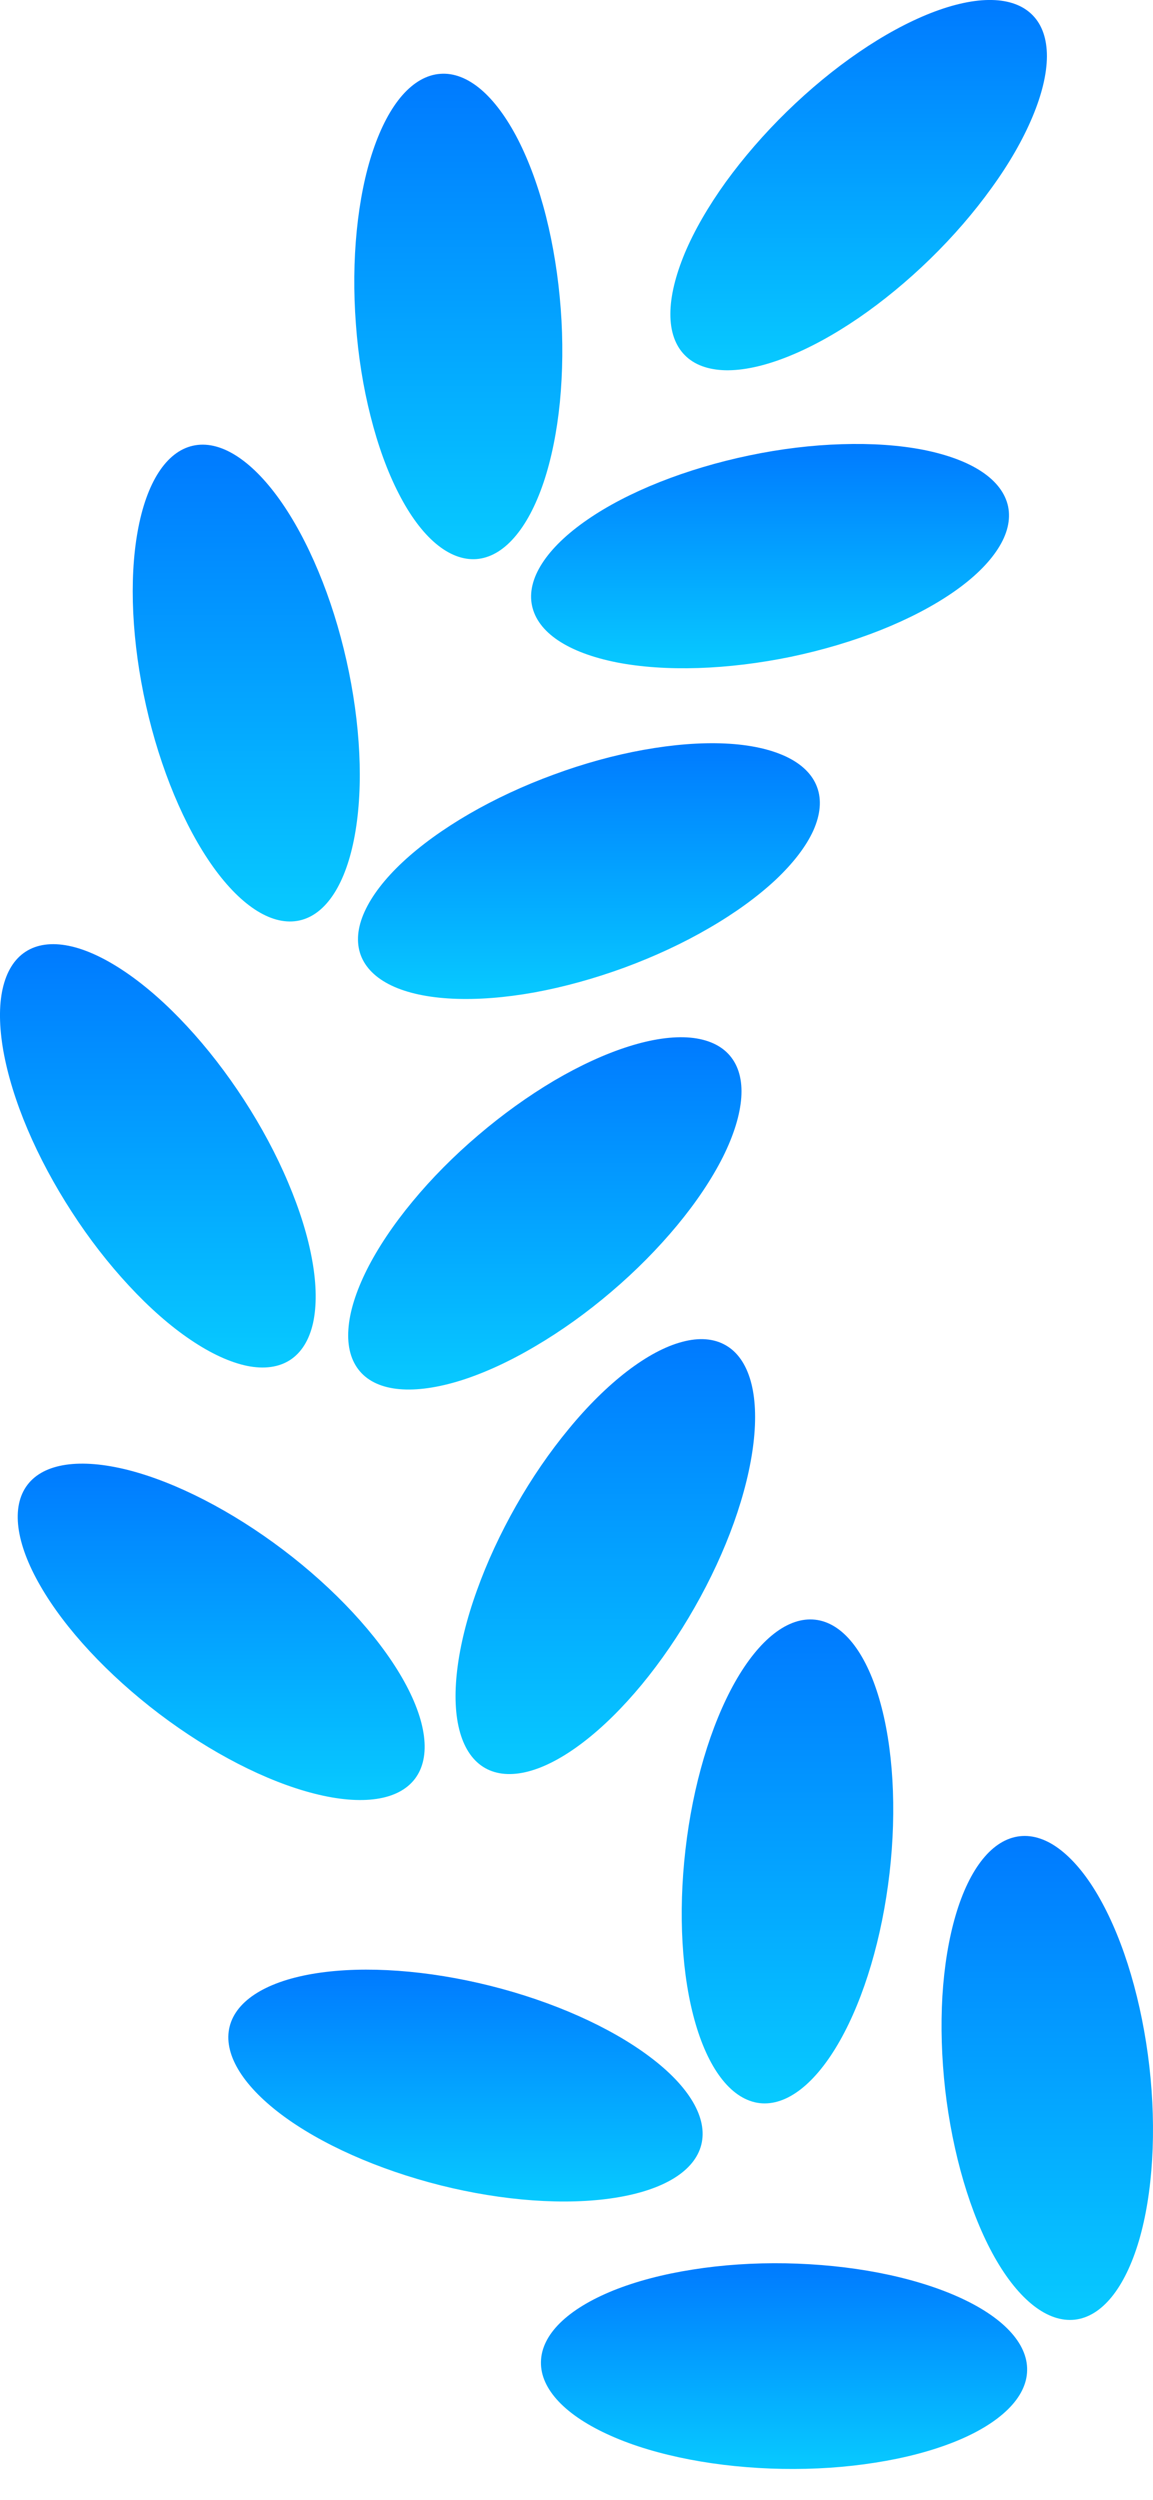
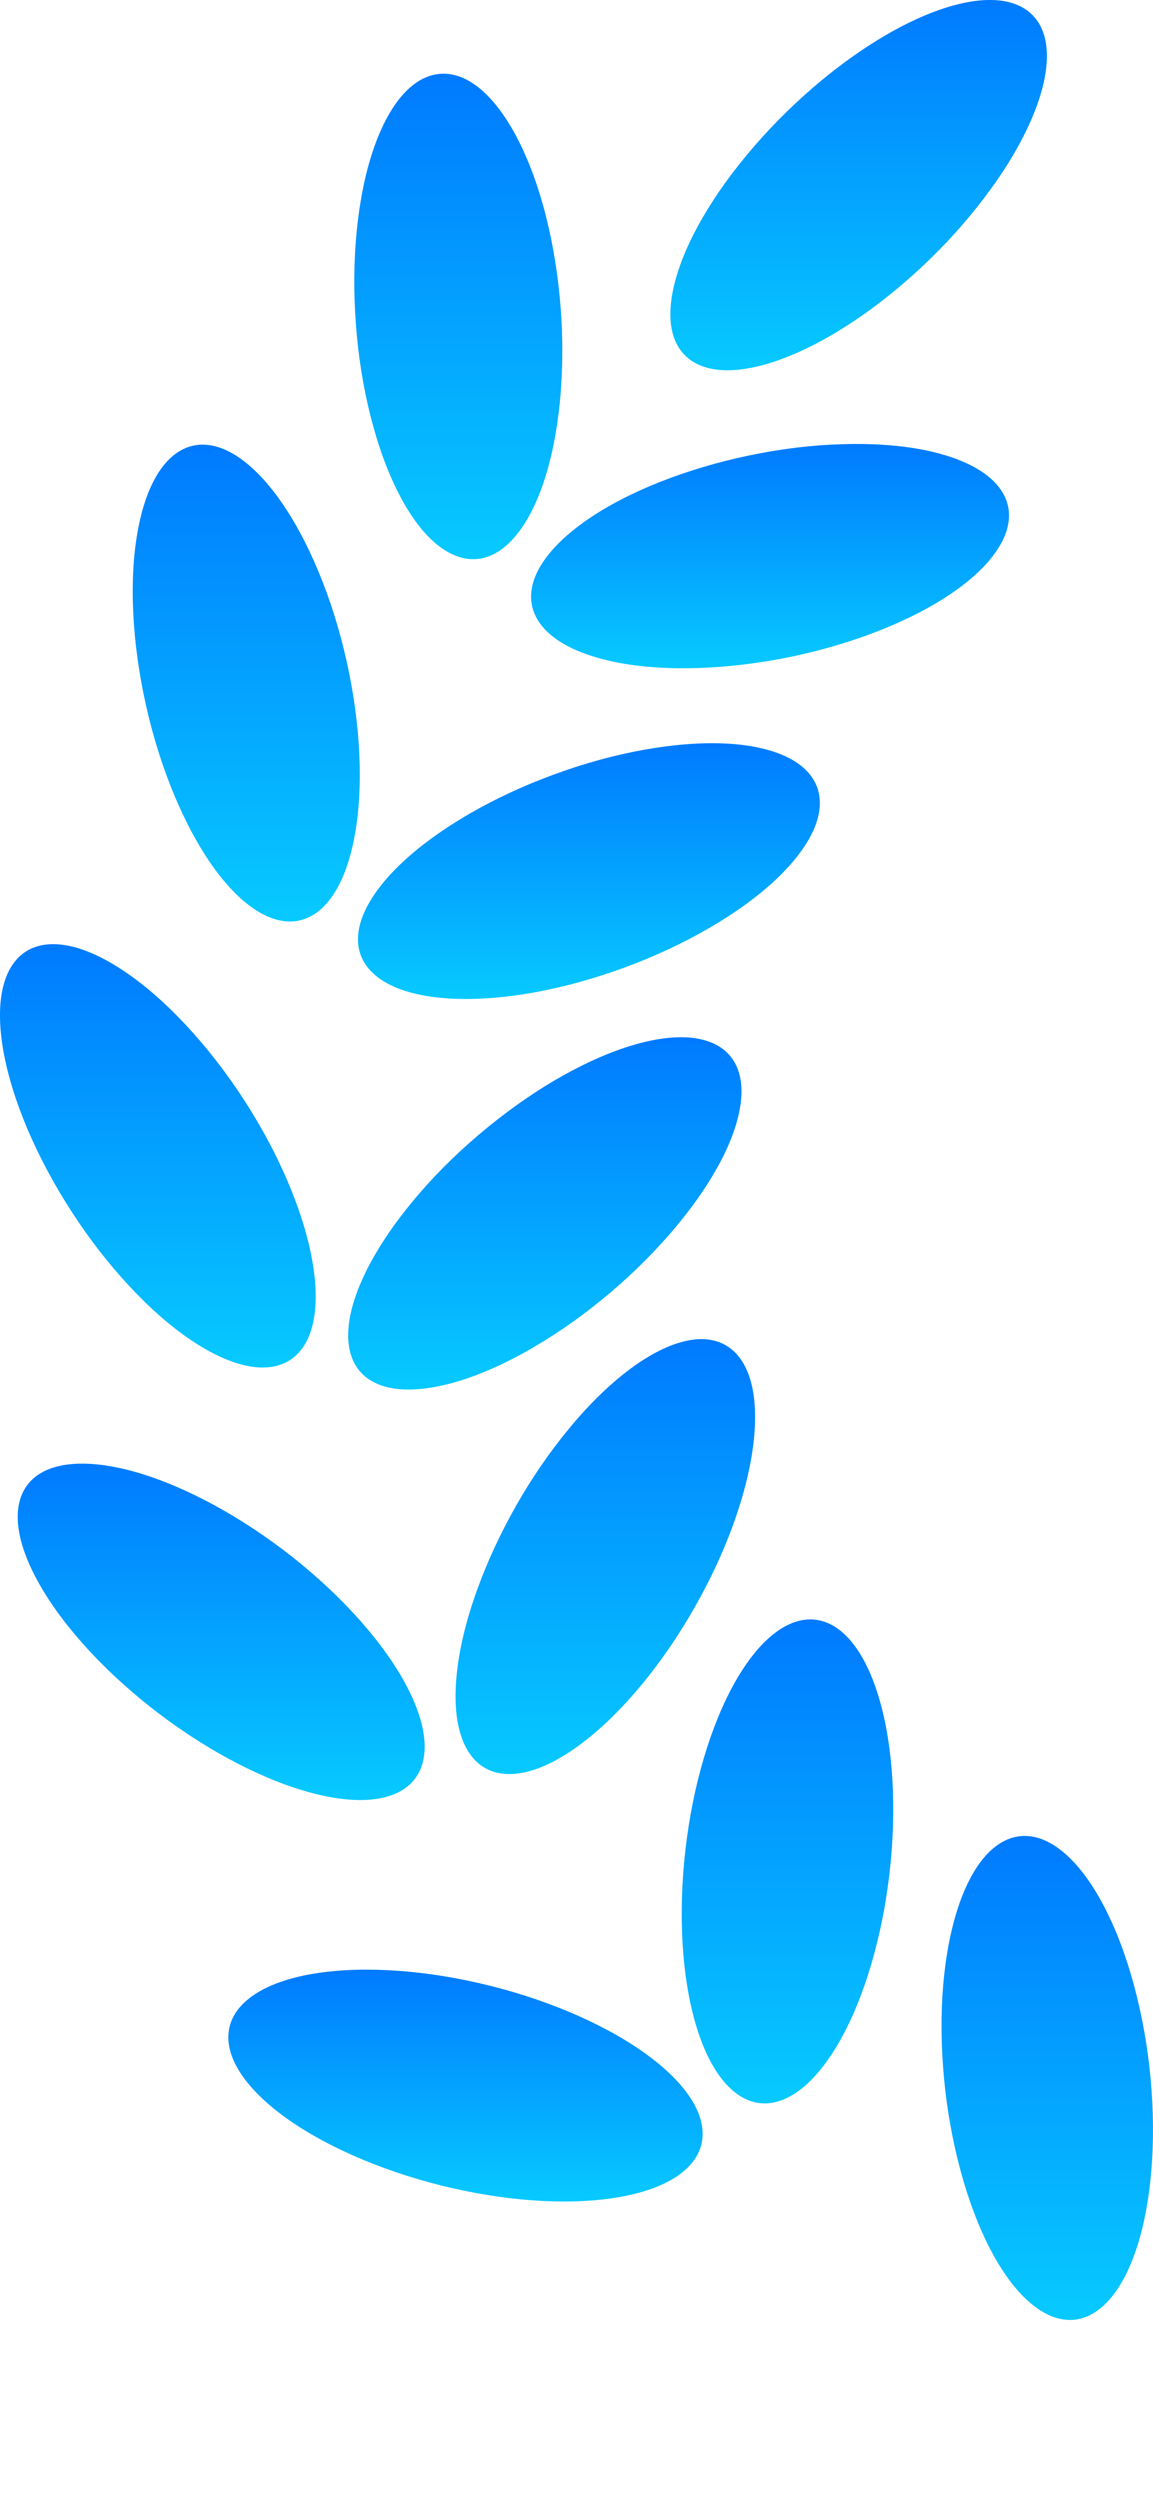
<svg xmlns="http://www.w3.org/2000/svg" width="12" height="26" viewBox="0 0 12 26" fill="none">
  <g id="reputation2">
    <path id="Vector" d="M7.125 3.692C7.223 3.793 7.367 3.846 7.548 3.851C7.73 3.855 7.946 3.809 8.183 3.716C8.421 3.623 8.675 3.485 8.933 3.309C9.19 3.133 9.445 2.923 9.683 2.691C9.921 2.459 10.137 2.209 10.319 1.956C10.502 1.704 10.646 1.453 10.745 1.217C10.844 0.982 10.895 0.768 10.896 0.586C10.896 0.404 10.846 0.259 10.748 0.159C10.65 0.058 10.506 0.004 10.324 0C10.143 -0.004 9.927 0.042 9.689 0.135C9.452 0.228 9.197 0.366 8.94 0.542C8.682 0.718 8.428 0.928 8.19 1.16C7.952 1.392 7.736 1.642 7.553 1.894C7.371 2.147 7.226 2.398 7.127 2.633C7.029 2.869 6.977 3.083 6.977 3.265C6.976 3.446 7.027 3.592 7.125 3.692Z" fill="url(#paint0_linear_23_1814)" />
    <path id="Vector_2" d="M5.537 6.299C5.566 6.437 5.658 6.56 5.809 6.661C5.96 6.762 6.166 6.839 6.417 6.889C6.667 6.938 6.956 6.958 7.268 6.948C7.579 6.938 7.907 6.898 8.232 6.831C8.557 6.763 8.874 6.669 9.164 6.554C9.453 6.439 9.71 6.305 9.92 6.16C10.13 6.015 10.288 5.861 10.386 5.708C10.485 5.555 10.52 5.406 10.492 5.268C10.463 5.131 10.371 5.008 10.22 4.907C10.069 4.806 9.862 4.729 9.612 4.679C9.362 4.63 9.073 4.61 8.761 4.62C8.45 4.629 8.122 4.669 7.797 4.737C7.471 4.805 7.155 4.899 6.865 5.014C6.575 5.129 6.318 5.263 6.109 5.408C5.899 5.553 5.74 5.707 5.642 5.86C5.544 6.012 5.508 6.162 5.537 6.299Z" fill="url(#paint1_linear_23_1814)" />
    <path id="Vector_3" d="M3.704 3.371C3.728 3.702 3.78 4.028 3.857 4.33C3.933 4.632 4.032 4.905 4.149 5.132C4.265 5.359 4.396 5.536 4.535 5.653C4.674 5.77 4.818 5.825 4.958 5.815C5.098 5.804 5.231 5.729 5.351 5.592C5.471 5.456 5.575 5.261 5.657 5.019C5.738 4.778 5.796 4.494 5.827 4.184C5.857 3.873 5.861 3.543 5.836 3.212C5.811 2.88 5.759 2.554 5.683 2.252C5.607 1.95 5.507 1.678 5.391 1.451C5.274 1.224 5.143 1.047 5.004 0.929C4.865 0.812 4.722 0.757 4.582 0.768C4.442 0.778 4.308 0.854 4.188 0.99C4.068 1.127 3.965 1.321 3.883 1.563C3.801 1.805 3.744 2.089 3.713 2.399C3.682 2.709 3.679 3.039 3.704 3.371Z" fill="url(#paint2_linear_23_1814)" />
    <path id="Vector_4" d="M3.754 9.933C3.803 10.065 3.912 10.173 4.076 10.251C4.24 10.329 4.456 10.375 4.711 10.387C4.966 10.399 5.255 10.377 5.561 10.322C5.868 10.266 6.186 10.178 6.498 10.064C6.81 9.949 7.11 9.81 7.379 9.653C7.649 9.497 7.883 9.327 8.07 9.153C8.256 8.978 8.39 8.803 8.465 8.638C8.539 8.472 8.553 8.319 8.504 8.187C8.456 8.056 8.347 7.948 8.183 7.87C8.018 7.792 7.803 7.745 7.548 7.733C7.293 7.721 7.004 7.744 6.698 7.799C6.391 7.854 6.072 7.942 5.761 8.057C5.449 8.171 5.149 8.311 4.88 8.467C4.61 8.624 4.375 8.794 4.189 8.968C4.003 9.142 3.869 9.317 3.794 9.483C3.719 9.648 3.706 9.801 3.754 9.933Z" fill="url(#paint3_linear_23_1814)" />
    <path id="Vector_5" d="M1.52 7.339C1.667 7.994 1.919 8.597 2.218 9.016C2.518 9.435 2.842 9.635 3.119 9.573C3.395 9.511 3.602 9.191 3.693 8.684C3.785 8.177 3.753 7.524 3.606 6.87C3.533 6.545 3.434 6.23 3.314 5.943C3.194 5.655 3.056 5.4 2.908 5.193C2.608 4.774 2.284 4.573 2.007 4.636C1.731 4.698 1.524 5.018 1.433 5.525C1.341 6.032 1.373 6.684 1.52 7.339Z" fill="url(#paint4_linear_23_1814)" />
    <path id="Vector_6" d="M3.745 14.262C3.836 14.369 3.976 14.432 4.157 14.448C4.338 14.464 4.556 14.433 4.799 14.357C5.042 14.28 5.306 14.159 5.574 14C5.843 13.842 6.111 13.65 6.364 13.434C6.617 13.219 6.849 12.984 7.048 12.744C7.247 12.504 7.408 12.263 7.523 12.035C7.637 11.807 7.702 11.596 7.715 11.415C7.728 11.234 7.687 11.086 7.596 10.979C7.505 10.872 7.365 10.809 7.184 10.792C7.003 10.776 6.785 10.807 6.542 10.884C6.298 10.961 6.035 11.082 5.766 11.24C5.498 11.399 5.23 11.591 4.977 11.807C4.724 12.022 4.491 12.257 4.293 12.497C4.094 12.737 3.933 12.978 3.818 13.206C3.704 13.434 3.638 13.644 3.626 13.825C3.613 14.007 3.654 14.155 3.745 14.262Z" fill="url(#paint5_linear_23_1814)" />
    <path id="Vector_7" d="M0.746 12.603C0.926 12.882 1.129 13.143 1.341 13.371C1.553 13.6 1.77 13.791 1.982 13.934C2.193 14.077 2.393 14.169 2.571 14.206C2.749 14.242 2.901 14.221 3.019 14.145C3.137 14.068 3.218 13.938 3.258 13.761C3.297 13.583 3.295 13.363 3.25 13.112C3.206 12.861 3.12 12.584 2.998 12.297C2.877 12.01 2.721 11.719 2.54 11.44C2.359 11.161 2.157 10.9 1.945 10.672C1.733 10.443 1.515 10.252 1.304 10.109C1.093 9.966 0.893 9.873 0.715 9.837C0.537 9.801 0.384 9.822 0.267 9.898C0.149 9.974 0.068 10.105 0.028 10.282C-0.012 10.459 -0.009 10.68 0.035 10.931C0.08 11.182 0.165 11.459 0.287 11.746C0.409 12.033 0.565 12.324 0.746 12.603Z" fill="url(#paint6_linear_23_1814)" />
    <path id="Vector_8" d="M5.049 18.389C5.171 18.458 5.324 18.47 5.5 18.424C5.675 18.378 5.87 18.274 6.072 18.119C6.275 17.964 6.481 17.76 6.68 17.52C6.878 17.28 7.065 17.007 7.229 16.719C7.394 16.43 7.533 16.13 7.638 15.837C7.743 15.543 7.812 15.262 7.842 15.009C7.872 14.755 7.862 14.535 7.812 14.36C7.762 14.186 7.674 14.06 7.552 13.991C7.43 13.921 7.276 13.909 7.101 13.956C6.925 14.002 6.731 14.106 6.528 14.261C6.326 14.416 6.119 14.619 5.921 14.86C5.722 15.1 5.535 15.372 5.371 15.661C5.207 15.95 5.068 16.249 4.963 16.543C4.857 16.836 4.788 17.118 4.758 17.371C4.728 17.624 4.738 17.845 4.788 18.019C4.838 18.194 4.927 18.32 5.049 18.389Z" fill="url(#paint7_linear_23_1814)" />
    <path id="Vector_9" d="M1.657 17.825C2.192 18.23 2.773 18.529 3.272 18.655C3.771 18.782 4.148 18.726 4.319 18.5C4.49 18.274 4.442 17.896 4.185 17.45C3.928 17.004 3.483 16.525 2.948 16.12C2.413 15.715 1.832 15.416 1.333 15.289C0.833 15.163 0.456 15.218 0.285 15.444C0.114 15.67 0.162 16.048 0.42 16.494C0.677 16.941 1.122 17.419 1.657 17.825Z" fill="url(#paint8_linear_23_1814)" />
    <path id="Vector_10" d="M7.907 21.874C8.188 21.906 8.489 21.672 8.742 21.224C8.996 20.775 9.181 20.149 9.258 19.482C9.335 18.815 9.296 18.163 9.151 17.669C9.006 17.174 8.767 16.878 8.485 16.846C8.203 16.814 7.903 17.047 7.649 17.496C7.396 17.945 7.21 18.571 7.134 19.238C7.057 19.904 7.095 20.557 7.24 21.051C7.385 21.545 7.625 21.841 7.907 21.874Z" fill="url(#paint9_linear_23_1814)" />
    <path id="Vector_11" d="M4.585 22.729C5.236 22.892 5.888 22.939 6.397 22.859C6.906 22.78 7.23 22.581 7.299 22.306C7.368 22.031 7.176 21.702 6.764 21.393C6.352 21.083 5.755 20.817 5.104 20.654C4.453 20.491 3.802 20.444 3.293 20.523C2.784 20.602 2.459 20.802 2.39 21.077C2.321 21.352 2.514 21.68 2.925 21.99C3.337 22.3 3.934 22.565 4.585 22.729Z" fill="url(#paint10_linear_23_1814)" />
    <path id="Vector_12" d="M9.837 21.733C9.914 22.4 10.098 23.027 10.351 23.476C10.604 23.924 10.905 24.158 11.187 24.126C11.468 24.094 11.708 23.798 11.854 23.304C11.999 22.81 12.038 22.157 11.962 21.491C11.924 21.161 11.859 20.837 11.771 20.538C11.683 20.239 11.573 19.971 11.448 19.749C11.323 19.526 11.184 19.355 11.041 19.243C10.898 19.131 10.752 19.082 10.613 19.098C10.473 19.114 10.342 19.195 10.228 19.336C10.114 19.477 10.018 19.675 9.946 19.92C9.874 20.165 9.827 20.451 9.808 20.762C9.79 21.073 9.8 21.403 9.837 21.733Z" fill="url(#paint11_linear_23_1814)" />
-     <path id="Vector_13" d="M8.142 25.678C8.474 25.684 8.803 25.662 9.111 25.613C9.419 25.565 9.699 25.491 9.936 25.396C10.173 25.301 10.361 25.186 10.491 25.058C10.62 24.931 10.688 24.793 10.69 24.653C10.693 24.512 10.63 24.372 10.505 24.24C10.38 24.108 10.195 23.987 9.962 23.884C9.729 23.781 9.451 23.697 9.145 23.638C8.839 23.579 8.511 23.546 8.178 23.54C7.846 23.534 7.517 23.556 7.209 23.605C6.901 23.653 6.621 23.727 6.384 23.822C6.147 23.918 5.959 24.032 5.829 24.16C5.7 24.287 5.632 24.425 5.63 24.566C5.627 24.706 5.69 24.846 5.815 24.978C5.94 25.11 6.125 25.231 6.358 25.334C6.591 25.438 6.869 25.521 7.175 25.58C7.481 25.639 7.809 25.672 8.142 25.678Z" fill="url(#paint12_linear_23_1814)" />
  </g>
  <defs>
    <linearGradient id="paint0_linear_23_1814" x1="8.936" y1="0" x2="8.936" y2="3.851" gradientUnits="userSpaceOnUse">
      <stop stop-color="#007AFF" />
      <stop offset="1" stop-color="#07CAFF" />
    </linearGradient>
    <linearGradient id="paint1_linear_23_1814" x1="8.014" y1="4.617" x2="8.014" y2="6.951" gradientUnits="userSpaceOnUse">
      <stop stop-color="#007AFF" />
      <stop offset="1" stop-color="#07CAFF" />
    </linearGradient>
    <linearGradient id="paint2_linear_23_1814" x1="4.77" y1="0.766" x2="4.77" y2="5.816" gradientUnits="userSpaceOnUse">
      <stop stop-color="#007AFF" />
      <stop offset="1" stop-color="#07CAFF" />
    </linearGradient>
    <linearGradient id="paint3_linear_23_1814" x1="6.129" y1="7.73" x2="6.129" y2="10.39" gradientUnits="userSpaceOnUse">
      <stop stop-color="#007AFF" />
      <stop offset="1" stop-color="#07CAFF" />
    </linearGradient>
    <linearGradient id="paint4_linear_23_1814" x1="2.563" y1="4.625" x2="2.563" y2="9.584" gradientUnits="userSpaceOnUse">
      <stop stop-color="#007AFF" />
      <stop offset="1" stop-color="#07CAFF" />
    </linearGradient>
    <linearGradient id="paint5_linear_23_1814" x1="5.67" y1="10.788" x2="5.67" y2="14.453" gradientUnits="userSpaceOnUse">
      <stop stop-color="#007AFF" />
      <stop offset="1" stop-color="#07CAFF" />
    </linearGradient>
    <linearGradient id="paint6_linear_23_1814" x1="1.643" y1="9.82" x2="1.643" y2="14.223" gradientUnits="userSpaceOnUse">
      <stop stop-color="#007AFF" />
      <stop offset="1" stop-color="#07CAFF" />
    </linearGradient>
    <linearGradient id="paint7_linear_23_1814" x1="6.3" y1="13.928" x2="6.3" y2="18.452" gradientUnits="userSpaceOnUse">
      <stop stop-color="#007AFF" />
      <stop offset="1" stop-color="#07CAFF" />
    </linearGradient>
    <linearGradient id="paint8_linear_23_1814" x1="2.302" y1="15.223" x2="2.302" y2="18.722" gradientUnits="userSpaceOnUse">
      <stop stop-color="#007AFF" />
      <stop offset="1" stop-color="#07CAFF" />
    </linearGradient>
    <linearGradient id="paint9_linear_23_1814" x1="8.196" y1="16.843" x2="8.196" y2="21.877" gradientUnits="userSpaceOnUse">
      <stop stop-color="#007AFF" />
      <stop offset="1" stop-color="#07CAFF" />
    </linearGradient>
    <linearGradient id="paint10_linear_23_1814" x1="4.845" y1="20.486" x2="4.845" y2="22.897" gradientUnits="userSpaceOnUse">
      <stop stop-color="#007AFF" />
      <stop offset="1" stop-color="#07CAFF" />
    </linearGradient>
    <linearGradient id="paint11_linear_23_1814" x1="10.9" y1="19.095" x2="10.9" y2="24.129" gradientUnits="userSpaceOnUse">
      <stop stop-color="#007AFF" />
      <stop offset="1" stop-color="#07CAFF" />
    </linearGradient>
    <linearGradient id="paint12_linear_23_1814" x1="8.16" y1="23.539" x2="8.16" y2="25.679" gradientUnits="userSpaceOnUse">
      <stop stop-color="#007AFF" />
      <stop offset="1" stop-color="#07CAFF" />
    </linearGradient>
  </defs>
</svg>